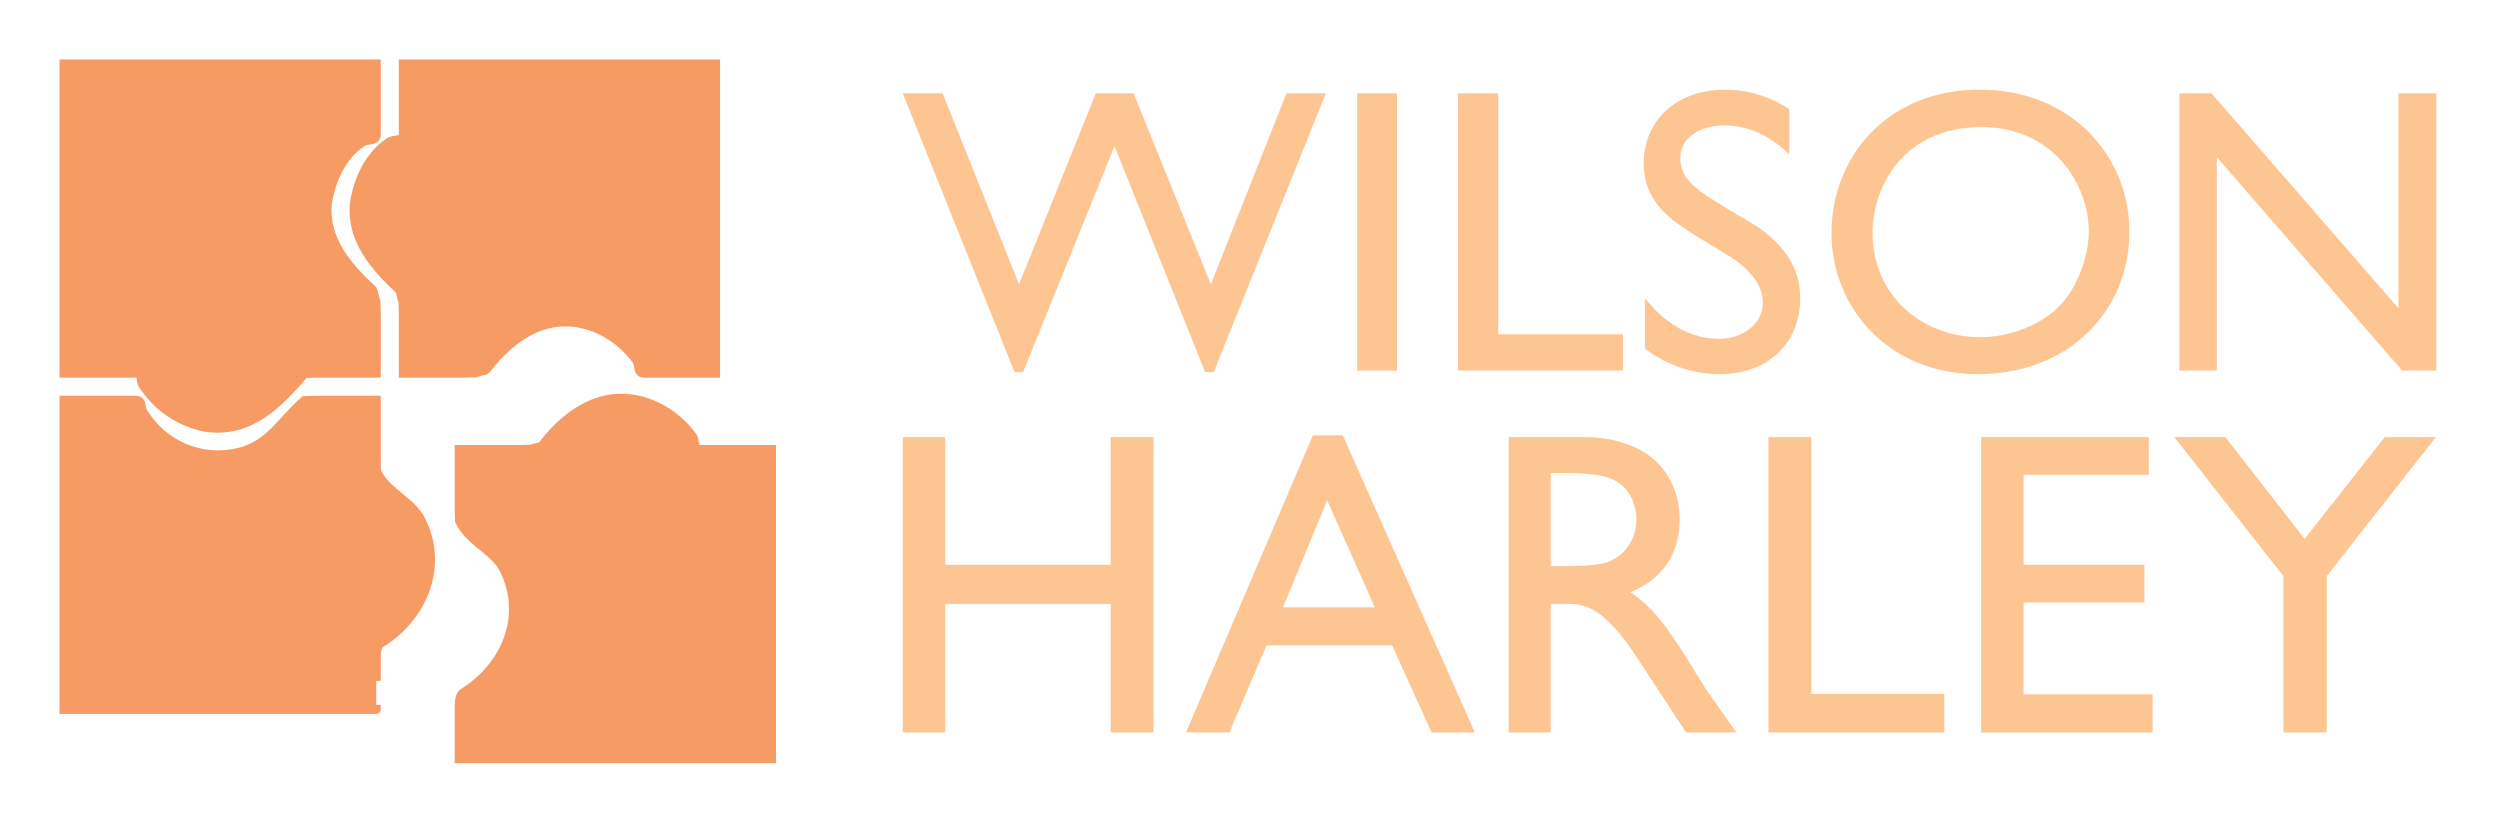
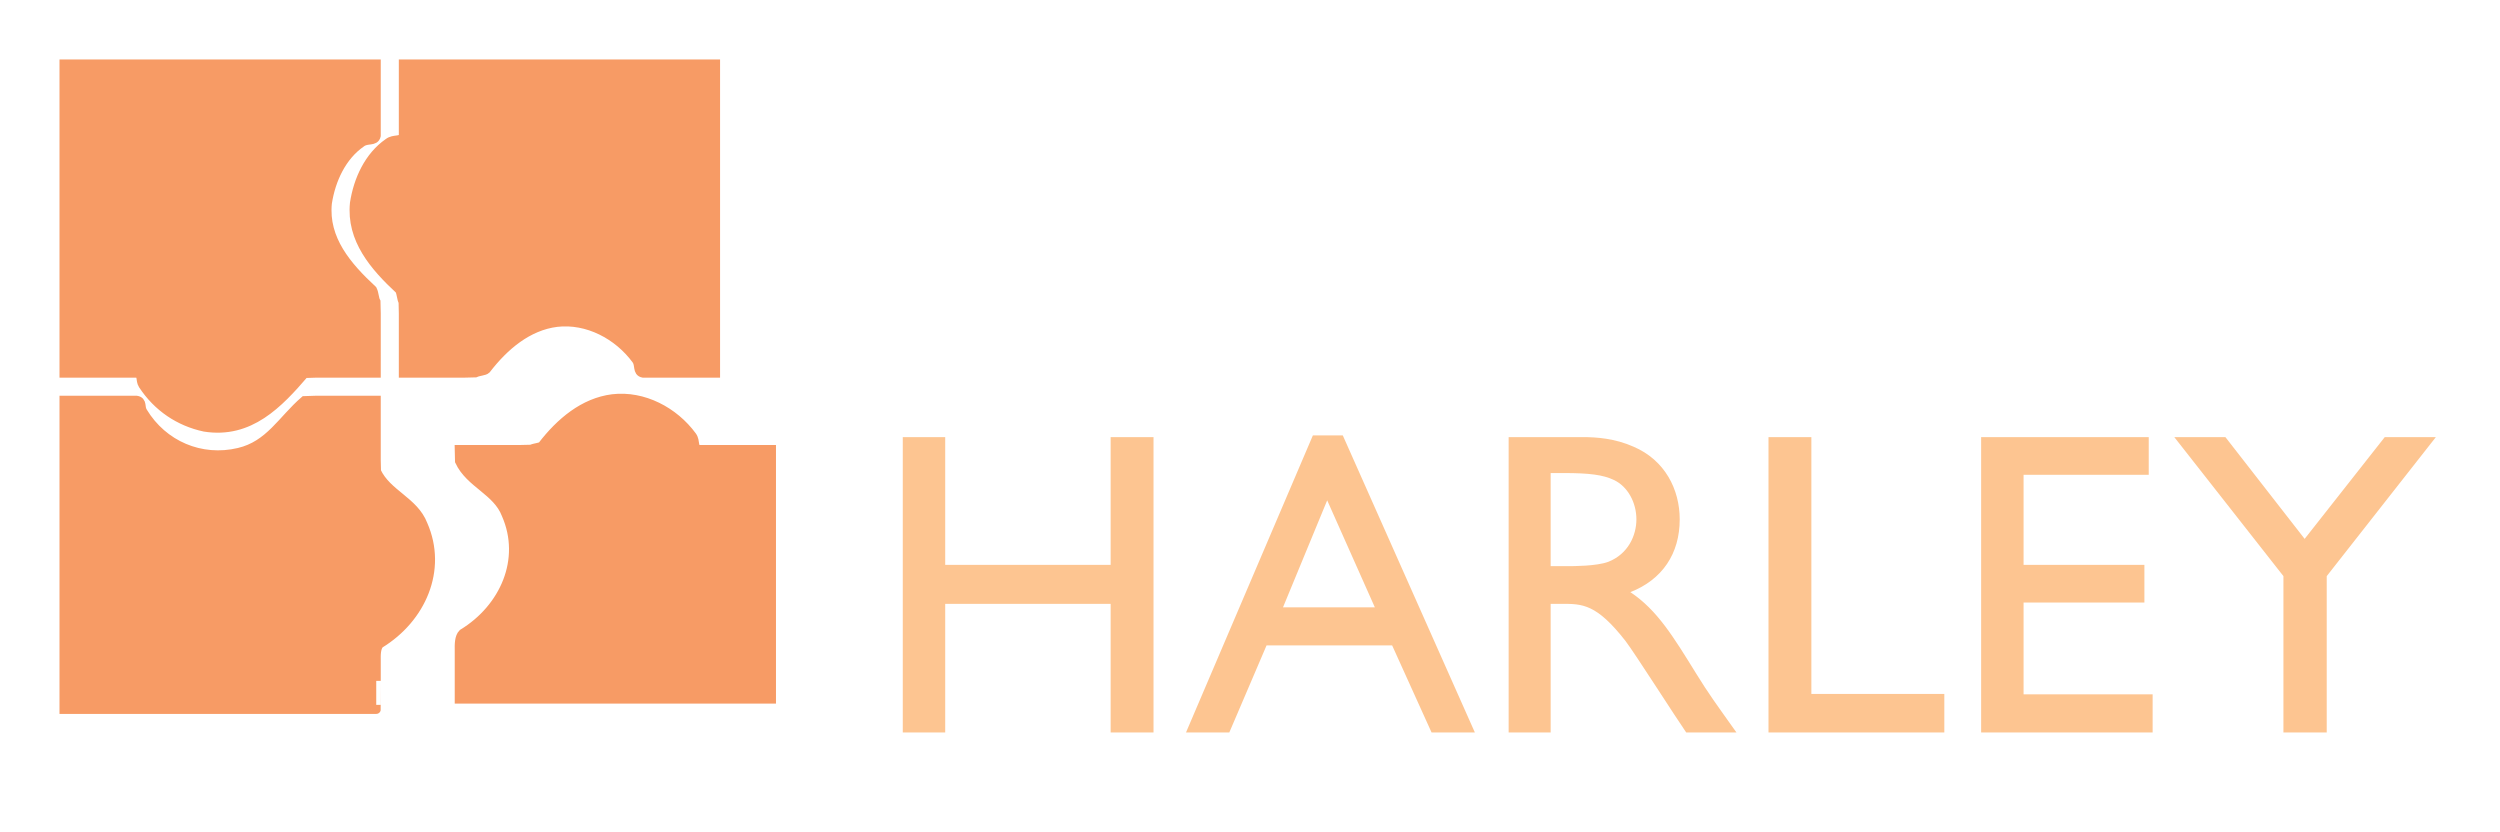
<svg xmlns="http://www.w3.org/2000/svg" version="1.1" width="3161.955" height="1052.233" viewBox="0 0 3161.955 1052.233">
  <g transform="scale(8.098) translate(10, 10)">
    <defs id="SvgjsDefs17697" />
    <g id="SvgjsG17698" featureKey="symbolFeature-0" transform="matrix(1.398,0,0,1.398,-5.262,-18.111)" fill="#f79b65">
-       <path stroke="#f79b65" stroke-width="1.009" stroke-miterlimit="10" d="M38.644,47.49c0,0-2.759,0-6.725,0  c-0.416,0.013-0.853,0.023-1.291,0.041c-2.892,3.365-6.12,6.795-11.165,5.988c-2.825-0.605-5.246-2.219-6.891-4.728  c-0.352-0.549,0.012-1.181-0.719-1.301c-4.684,0-8.09,0-8.09,0V12.951h34.881c0,0,0,3.373,0,8.011  c-0.162,0.71-1.035,0.283-1.675,0.79c-2.172,1.503-3.382,4.126-3.786,6.749c-0.404,4.035,2.219,7.062,5.044,9.685  c0.202,0.404,0.202,1.009,0.389,1.334c0.014,0.444,0.021,0.885,0.029,1.312C38.644,44.758,38.644,47.49,38.644,47.49z   M76.552,12.951H41.671c0,0,0,3.373,0,8.011c-0.162,0.71-1.035,0.283-1.675,0.79c-2.172,1.503-3.382,4.126-3.786,6.749  c-0.404,4.035,2.219,7.062,5.044,9.685c0.202,0.404,0.202,1.009,0.389,1.334c0.014,0.444,0.021,0.885,0.029,1.312  c0,3.927,0,6.659,0,6.659s2.759,0,6.725,0c0.427-0.008,0.871-0.016,1.316-0.032c0.419-0.194,1.024-0.194,1.226-0.396  c2.018-2.623,4.641-4.842,7.869-5.246c3.43-0.404,6.86,1.412,8.886,4.172c0.441,0.603,0.05,1.356,0.768,1.501c4.684,0,8.09,0,8.09,0  V12.951z M82.797,56.022c0,0-3.406,0-8.09,0c-0.718-0.145-0.327-0.898-0.768-1.501c-2.026-2.76-5.456-4.576-8.886-4.172  c-3.228,0.404-5.851,2.623-7.869,5.246c-0.202,0.202-0.807,0.202-1.226,0.396c-0.445,0.015-0.889,0.023-1.316,0.032  c-3.966,0-6.725,0-6.725,0s0,2.732,0,6.659c0.008,0.422,0.015,0.86,0.03,1.299c1.167,2.509,4.194,3.316,5.203,5.939  c2.219,5.044-0.202,10.492-4.842,13.316c-0.404,0.404-0.404,1.211-0.39,1.928c0,0.81,0,1.552,0,2.209c0,1.973,0,3.187,0,3.187  h34.881V56.022z M38.644,81.868c0-0.658,0-1.4,0-2.209c-0.014-0.718-0.014-1.525,0.39-1.928c4.641-2.825,7.062-8.272,4.842-13.316  c-1.009-2.623-4.035-3.43-5.203-5.939c-0.014-0.439-0.022-0.877-0.03-1.299c0-3.927,0-6.659,0-6.659s-2.759,0-6.725,0  c-0.416,0.013-0.853,0.023-1.291,0.041c-2.489,2.154-3.901,4.979-7.331,5.786c-4.237,1.009-8.474-0.807-10.724-4.527  c-0.352-0.549,0.012-1.181-0.719-1.301c-4.684,0-8.09,0-8.09,0v34.539h34.881C38.644,85.056,38.644,83.841,38.644,81.868z" />
+       <path stroke="#f79b65" stroke-width="1.009" stroke-miterlimit="10" d="M38.644,47.49c0,0-2.759,0-6.725,0  c-0.416,0.013-0.853,0.023-1.291,0.041c-2.892,3.365-6.12,6.795-11.165,5.988c-2.825-0.605-5.246-2.219-6.891-4.728  c-0.352-0.549,0.012-1.181-0.719-1.301c-4.684,0-8.09,0-8.09,0V12.951h34.881c0,0,0,3.373,0,8.011  c-0.162,0.71-1.035,0.283-1.675,0.79c-2.172,1.503-3.382,4.126-3.786,6.749c-0.404,4.035,2.219,7.062,5.044,9.685  c0.202,0.404,0.202,1.009,0.389,1.334c0.014,0.444,0.021,0.885,0.029,1.312C38.644,44.758,38.644,47.49,38.644,47.49z   M76.552,12.951H41.671c0,0,0,3.373,0,8.011c-0.162,0.71-1.035,0.283-1.675,0.79c-2.172,1.503-3.382,4.126-3.786,6.749  c-0.404,4.035,2.219,7.062,5.044,9.685c0.202,0.404,0.202,1.009,0.389,1.334c0.014,0.444,0.021,0.885,0.029,1.312  c0,3.927,0,6.659,0,6.659s2.759,0,6.725,0c0.427-0.008,0.871-0.016,1.316-0.032c0.419-0.194,1.024-0.194,1.226-0.396  c2.018-2.623,4.641-4.842,7.869-5.246c3.43-0.404,6.86,1.412,8.886,4.172c0.441,0.603,0.05,1.356,0.768,1.501c4.684,0,8.09,0,8.09,0  V12.951z M82.797,56.022c0,0-3.406,0-8.09,0c-0.718-0.145-0.327-0.898-0.768-1.501c-2.026-2.76-5.456-4.576-8.886-4.172  c-3.228,0.404-5.851,2.623-7.869,5.246c-0.202,0.202-0.807,0.202-1.226,0.396c-0.445,0.015-0.889,0.023-1.316,0.032  c-3.966,0-6.725,0-6.725,0c0.008,0.422,0.015,0.86,0.03,1.299c1.167,2.509,4.194,3.316,5.203,5.939  c2.219,5.044-0.202,10.492-4.842,13.316c-0.404,0.404-0.404,1.211-0.39,1.928c0,0.81,0,1.552,0,2.209c0,1.973,0,3.187,0,3.187  h34.881V56.022z M38.644,81.868c0-0.658,0-1.4,0-2.209c-0.014-0.718-0.014-1.525,0.39-1.928c4.641-2.825,7.062-8.272,4.842-13.316  c-1.009-2.623-4.035-3.43-5.203-5.939c-0.014-0.439-0.022-0.877-0.03-1.299c0-3.927,0-6.659,0-6.659s-2.759,0-6.725,0  c-0.416,0.013-0.853,0.023-1.291,0.041c-2.489,2.154-3.901,4.979-7.331,5.786c-4.237,1.009-8.474-0.807-10.724-4.527  c-0.352-0.549,0.012-1.181-0.719-1.301c-4.684,0-8.09,0-8.09,0v34.539h34.881C38.644,85.056,38.644,83.841,38.644,81.868z" />
    </g>
    <g id="SvgjsG17699" featureKey="K5GtsI-0" transform="matrix(3.174,0,0,3.174,131,-15.612)" fill="#fdc591">
-       <path d="M20.82 6.36 l-5.52 13.72 l-0.42 0 l-4.46 -11.12 l-4.5 11.12 l-0.42 0 l-5.5 -13.72 l1.96 0 l3.76 9.4 l3.78 -9.4 l1.86 0 l3.8 9.4 l3.72 -9.4 l1.94 0 z M24.32 6.36 l0 13.64 l-1.96 0 l0 -13.64 l1.96 0 z M29.3 6.36 l0 11.86 l6.14 0 l0 1.78 l-8.12 0 l0 -13.64 l1.98 0 z M43.62 7.14 l0 2.22 c-1.16 -1.12 -2.28 -1.42 -3.2 -1.42 c-1.34 0 -2.16 0.72 -2.16 1.58 c0 1.16 0.8 1.64 3.4 3.16 c0.58 0.34 1.24 0.82 1.76 1.52 c0.42 0.54 0.74 1.28 0.74 2.26 c0 2.14 -1.54 3.72 -3.96 3.72 c-1.34 0 -2.62 -0.46 -3.68 -1.26 l0 -2.48 c0.4 0.5 1.62 2 3.68 2 c1.02 0 2.12 -0.64 2.12 -1.8 c0 -1.14 -1.16 -1.98 -1.8 -2.36 c-2.16 -1.3 -2.78 -1.68 -3.38 -2.44 c-0.42 -0.54 -0.68 -1.18 -0.68 -2.04 c0 -2.06 1.56 -3.62 4.02 -3.62 c1.12 0 2.2 0.34 3.14 0.96 z M53 6.18 c4.54 0 7.36 3.32 7.36 6.98 c0 3.92 -3 7.02 -7.46 7.02 c-4.28 0 -7.2 -3.16 -7.2 -6.96 c0 -3.62 2.64 -7.04 7.3 -7.04 z M53.08 8.02 c-3.82 0 -5.36 2.92 -5.36 5.2 c0 3.1 2.44 5.14 5.3 5.14 c1.46 0 3.04 -0.6 3.98 -1.62 c0.86 -0.94 1.36 -2.42 1.36 -3.6 c0 -2.26 -1.72 -5.12 -5.28 -5.12 z M75.46 6.36 l0 13.64 l-1.68 0 l-9.12 -10.5 l0 10.5 l-1.84 0 l0 -13.64 l1.58 0 l9.2 10.58 l0 -10.58 l1.86 0 z" />
-     </g>
+       </g>
    <g id="SvgjsG17700" featureKey="K5GtsI-1" transform="matrix(3.382,0,0,3.382,125.926,36.759)" fill="#fdc591">
      <path d="M13.08 6.36 l0 13.64 l-1.98 0 l0 -5.94 l-7.64 0 l0 5.94 l-1.96 0 l0 -13.64 l1.96 0 l0 5.9 l7.64 0 l0 -5.9 l1.98 0 z M21.82 6.28 l6.1 13.72 l-2 0 l-1.82 -4.02 l-5.8 0 l-1.72 4.02 l-2 0 l5.86 -13.72 l1.38 0 z M19.06 14.22 l4.24 0 l-2.2 -4.94 z M29.48 6.36 l3.42 0 c0.64 0 1.48 0.06 2.34 0.44 c1.46 0.62 2.14 1.98 2.14 3.36 c0 1.58 -0.8 2.78 -2.28 3.36 c1.24 0.82 2 2.08 3.04 3.76 c0.58 0.94 0.92 1.4 1.86 2.72 l-2.32 0 c-0.46 -0.66 -2.36 -3.64 -2.8 -4.22 c-1.34 -1.72 -2 -1.72 -2.94 -1.72 l-0.52 0 l0 5.94 l-1.94 0 l0 -13.64 z M32.02 8.02 l-0.6 0 l0 4.3 l0.76 0 c0.3 0 1.36 0 1.9 -0.2 c0.92 -0.36 1.3 -1.22 1.3 -1.96 c0 -0.78 -0.4 -1.52 -1.04 -1.82 c-0.5 -0.24 -1.14 -0.32 -2.32 -0.32 z M43.46 6.36 l0 11.86 l6.14 0 l0 1.78 l-8.12 0 l0 -13.64 l1.98 0 z M59.04 6.36 l0 1.74 l-5.78 0 l0 4.16 l5.58 0 l0 1.74 l-5.58 0 l0 4.24 l5.96 0 l0 1.76 l-7.92 0 l0 -13.64 l7.74 0 z M72.3 6.36 l-5.04 6.42 l0 7.22 l-2 0 l0 -7.22 l-5.04 -6.42 l2.36 0 l3.66 4.7 l3.7 -4.7 l2.36 0 z" />
    </g>
  </g>
</svg>